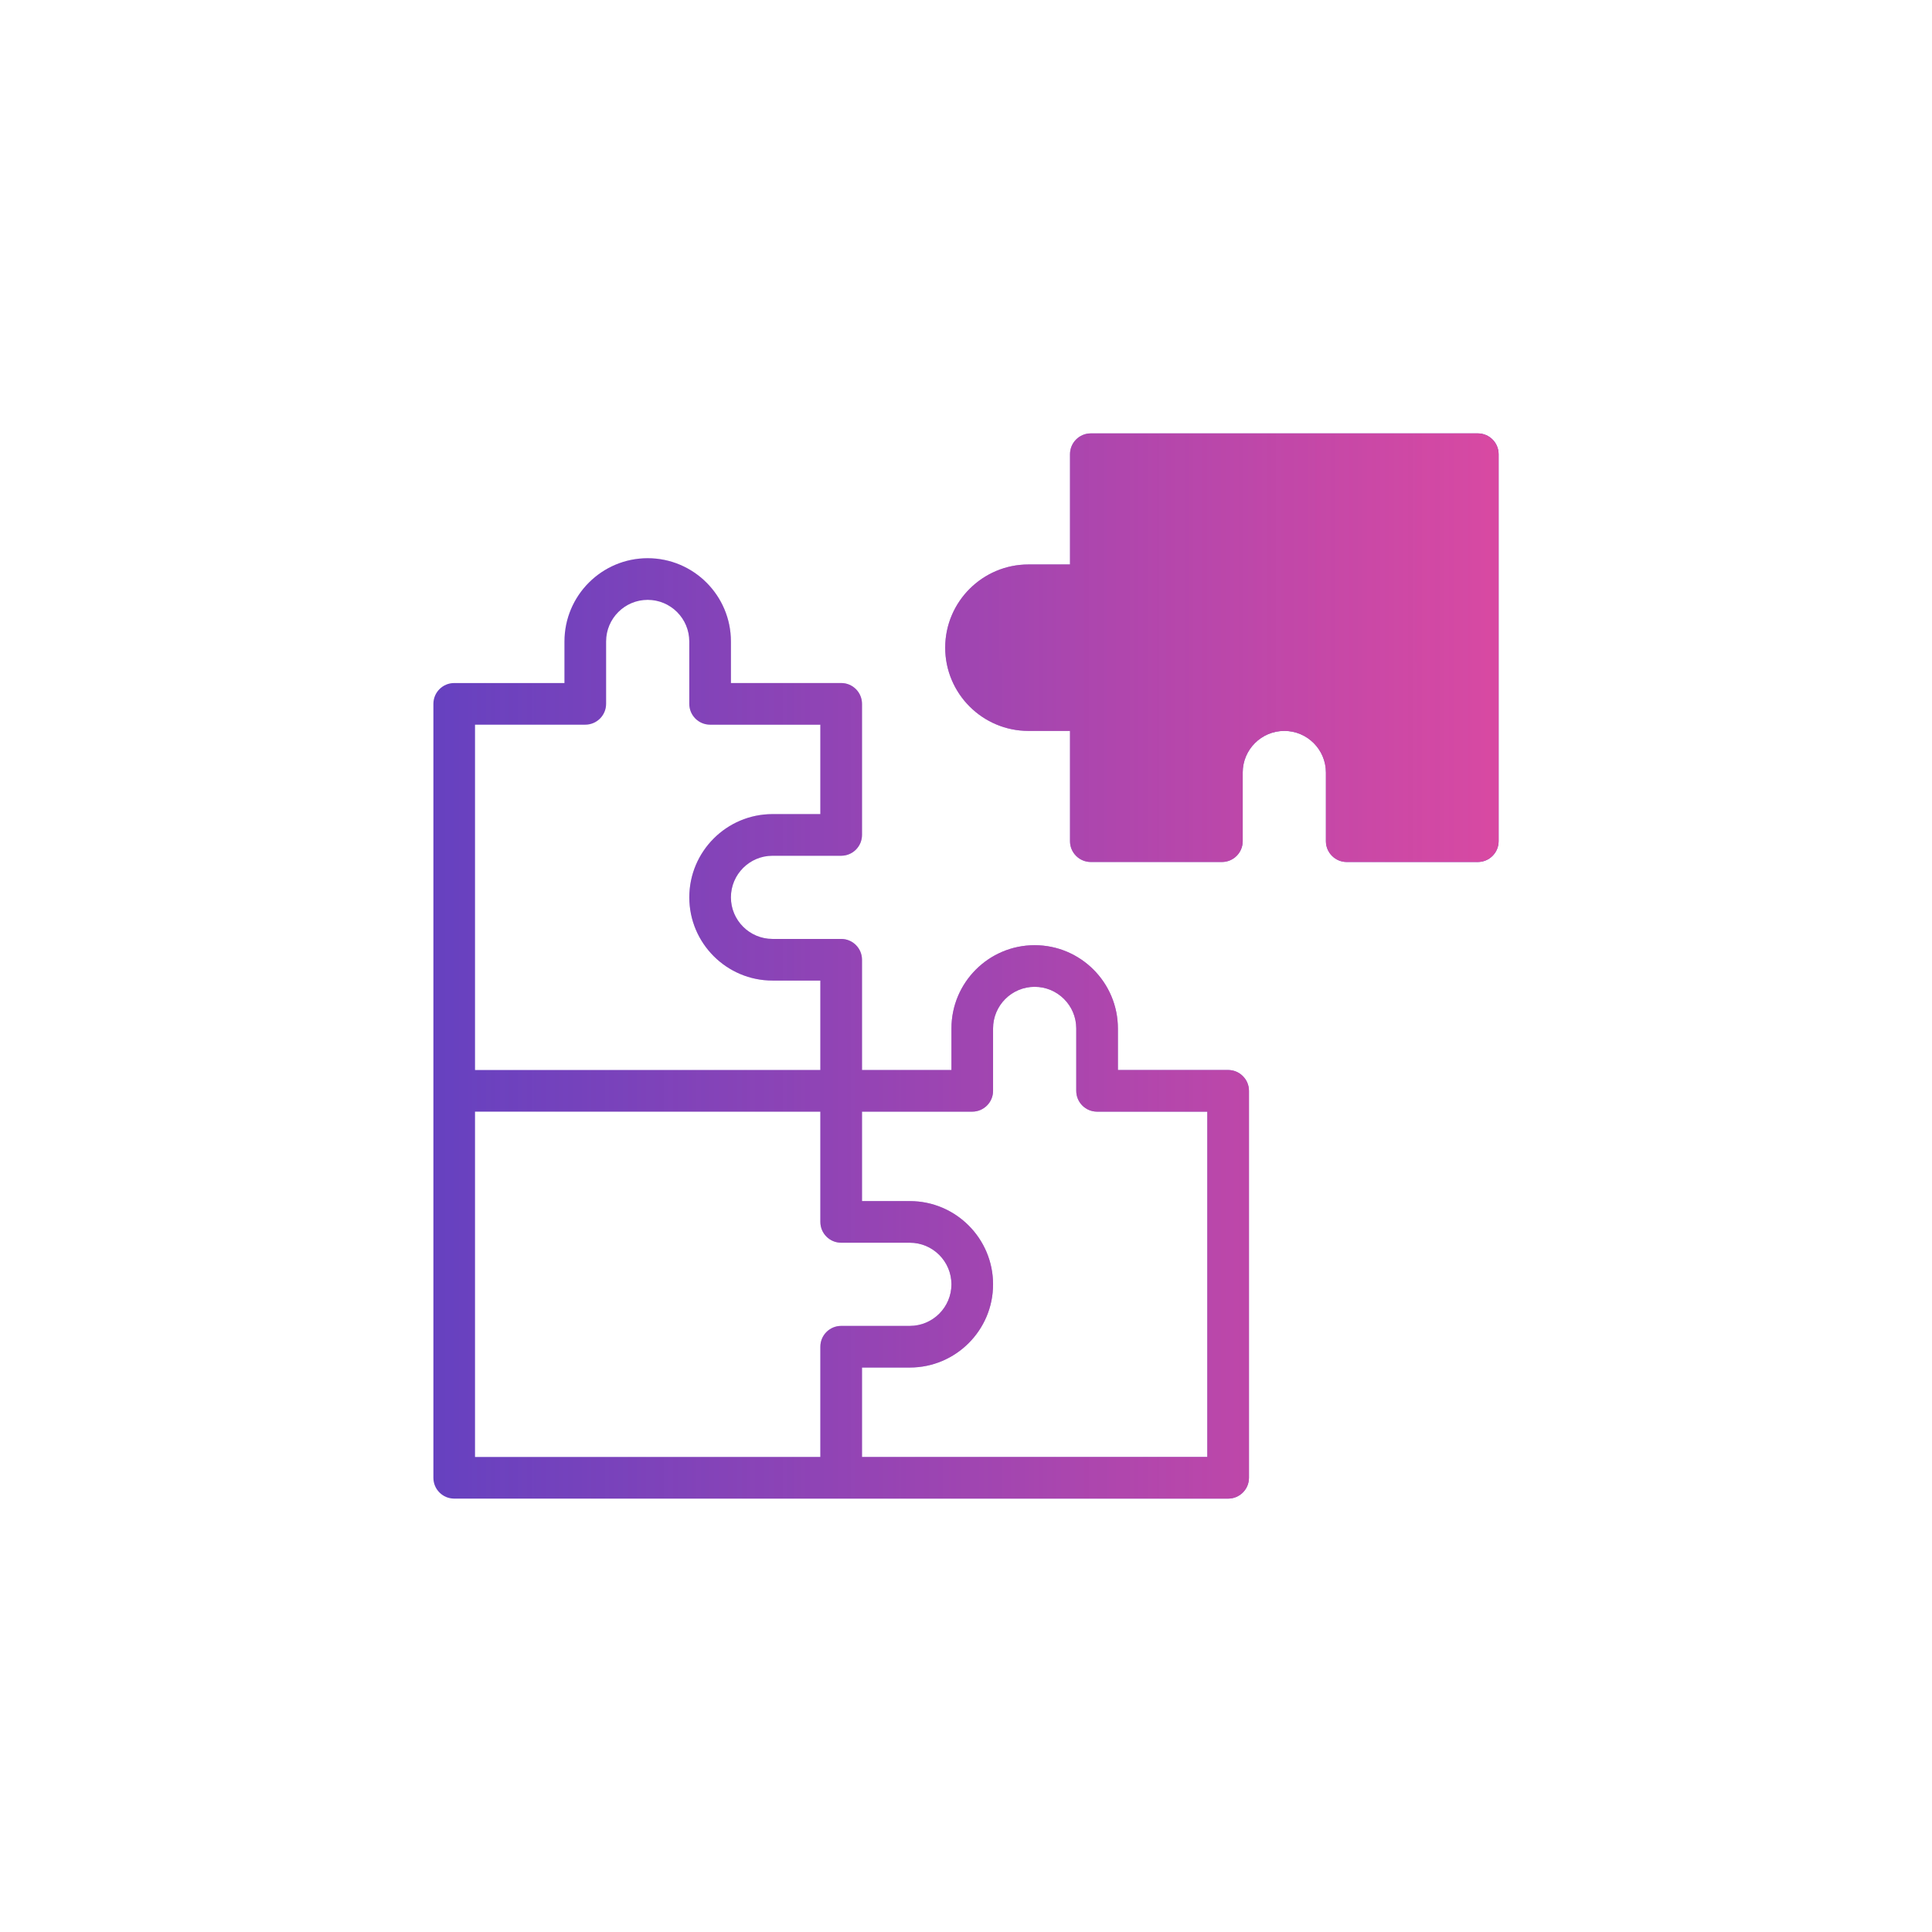
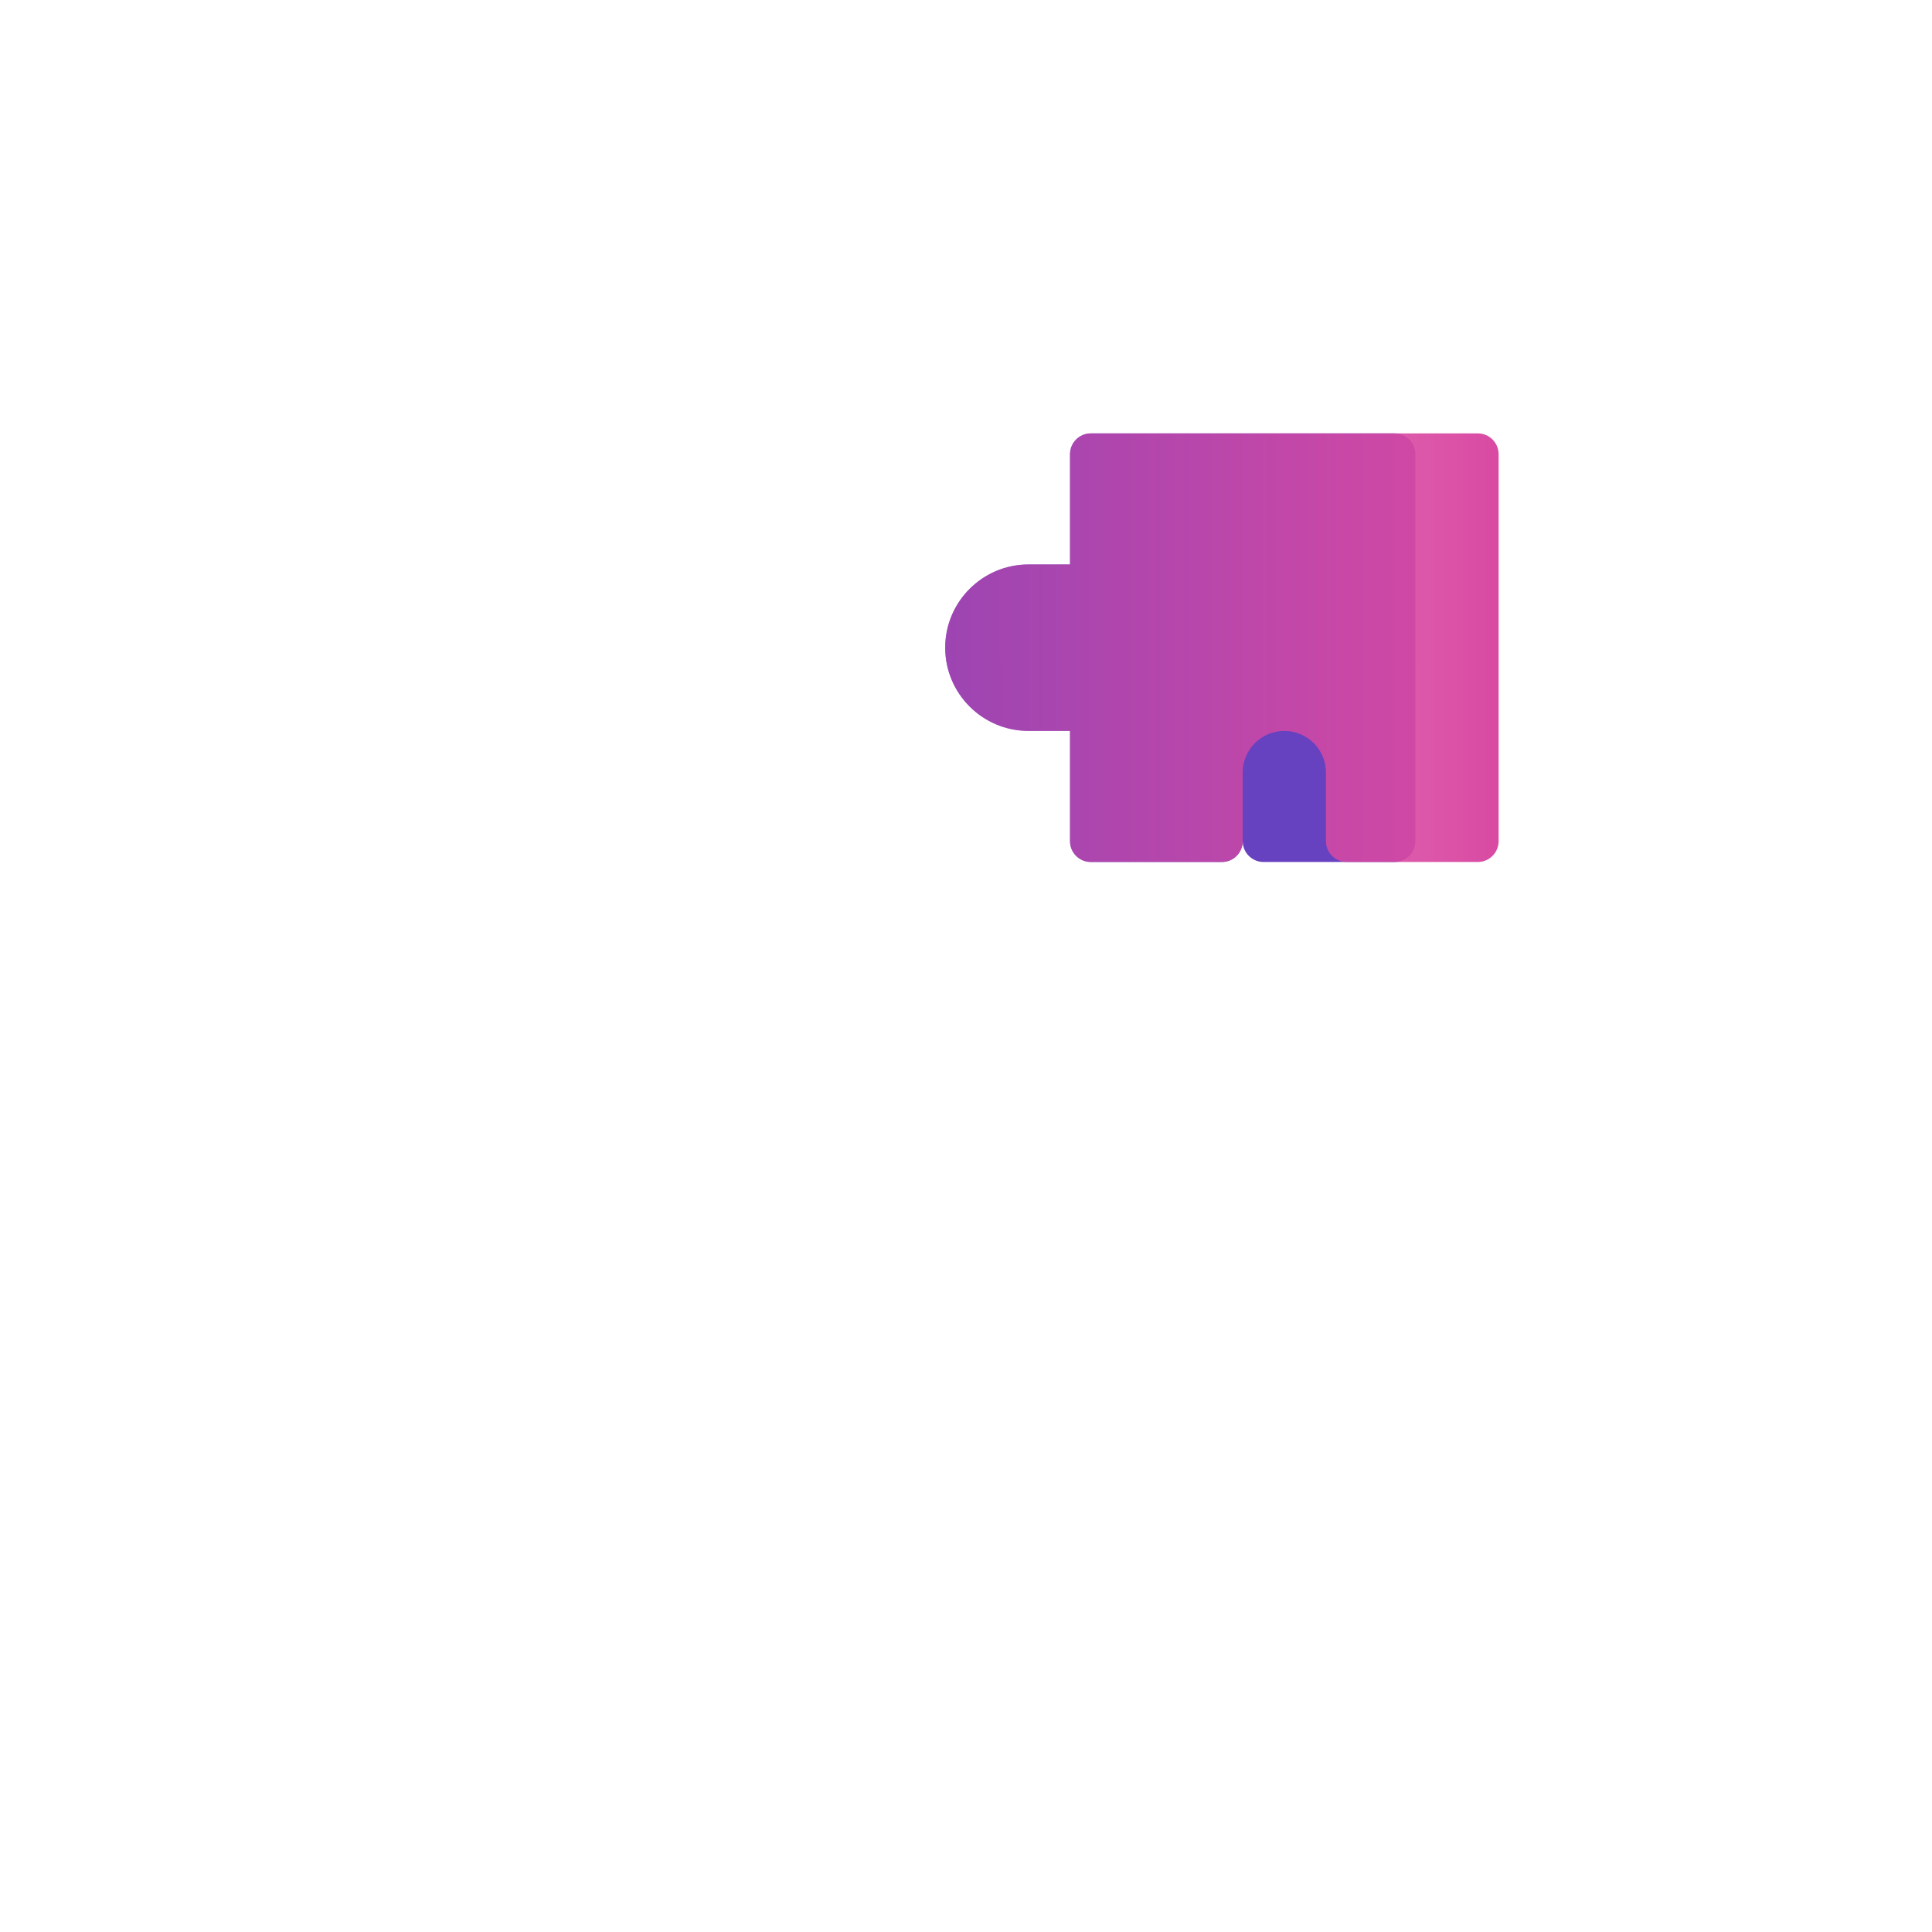
<svg xmlns="http://www.w3.org/2000/svg" xml:space="preserve" width="4.233mm" height="4.233mm" version="1.1" style="shape-rendering:geometricPrecision; text-rendering:geometricPrecision; image-rendering:optimizeQuality; fill-rule:evenodd; clip-rule:evenodd" viewBox="0 0 423.32 423.32" enable-background="new 0 0 512 512">
  <defs>
    <style type="text/css">
   
    .fil0 {fill:#6641C0}
    .fil1 {fill:#D949A2}
   
  </style>
    <mask id="id0">
      <linearGradient id="id1" gradientUnits="userSpaceOnUse" x1="94.96" y1="233.42" x2="329.36" y2="233.37">
        <stop offset="0" style="stop-opacity:0; stop-color:white" />
        <stop offset="1" style="stop-opacity:1; stop-color:white" />
      </linearGradient>
-       <rect style="fill:url(#id1)" x="91.15" y="118.5" width="186.32" height="213.67" />
    </mask>
    <mask id="id2">
      <linearGradient id="id3" gradientUnits="userSpaceOnUse" x1="94.96" y1="233.42" x2="329.36" y2="233.37">
        <stop offset="0" style="stop-opacity:0; stop-color:white" />
        <stop offset="1" style="stop-opacity:1; stop-color:white" />
      </linearGradient>
      <rect style="fill:url(#id3)" x="203.29" y="91.15" width="128.88" height="101.53" />
    </mask>
  </defs>
  <g id="Layer_x0020_1">
    <g id="_2116054949728">
      <g>
-         <path class="fil0" d="M99.52 328.36l169.58 0c2.52,0 4.56,-2.04 4.56,-4.56l0 -84.79c0,-1.21 -0.48,-2.37 -1.34,-3.22 -0.85,-0.86 -2.01,-1.34 -3.22,-1.34l-24.16 0 0 -9.11c0,-10.06 -8.18,-18.24 -18.24,-18.24 -10.05,0 -18.23,8.18 -18.23,18.24l0 9.11 -19.6 0 0 -24.16c0,-2.52 -2.04,-4.56 -4.56,-4.56l-15.05 0c-5.02,0 -9.11,-4.09 -9.11,-9.11 0,-5.03 4.09,-9.12 9.11,-9.12l15.05 0c2.52,0 4.56,-2.04 4.56,-4.56l0 -28.72c0,-2.52 -2.04,-4.56 -4.56,-4.56l-24.16 0 0 -9.11c0,-10.06 -8.18,-18.24 -18.24,-18.24 -10.05,0 -18.23,8.18 -18.23,18.24l0 9.11 -24.16 0c-2.52,0 -4.56,2.04 -4.56,4.56l0 169.58c0,2.52 2.04,4.56 4.56,4.56zm89.35 -84.79l24.16 0c2.51,0 4.56,-2.04 4.56,-4.56l0 -13.67c0,-5.03 4.09,-9.12 9.11,-9.12 5.03,0 9.12,4.09 9.12,9.12l0 13.67c0,2.52 2.04,4.56 4.56,4.56l24.16 0 0 75.67 -75.67 0 0 -19.6 10.48 0c10.06,0 18.24,-8.18 18.24,-18.23 0,-10.06 -8.18,-18.24 -18.24,-18.24l-10.48 0 0 -19.6zm-84.79 -84.79l24.16 0c2.51,0 4.56,-2.04 4.56,-4.56l0 -13.67c0,-5.03 4.09,-9.12 9.11,-9.12 5.03,0 9.12,4.09 9.12,9.12l0 13.67c0,2.52 2.04,4.56 4.56,4.56l24.16 0 0 19.6 -10.49 0c-10.05,0 -18.23,8.18 -18.23,18.24 0,10.05 8.18,18.23 18.23,18.23l10.49 0 0 19.6 -75.67 0 0 -75.67zm0 84.79l75.67 0 0 24.16c0,2.52 2.04,4.56 4.56,4.56l15.04 0c5.03,0 9.12,4.09 9.12,9.12 0,5.02 -4.09,9.11 -9.12,9.11l-15.04 0c-2.52,0 -4.56,2.04 -4.56,4.56l0 24.16 -75.67 0 0 -75.67z" />
-         <path class="fil0" d="M323.8 94.96l-84.79 0c-2.52,0 -4.56,2.04 -4.56,4.56l0 24.16 -9.11 0c-10.06,0 -18.24,8.18 -18.24,18.23 0,10.06 8.18,18.24 18.24,18.24l9.11 0 0 24.16c0,2.52 2.04,4.56 4.56,4.56l28.72 0c2.52,0 4.56,-2.04 4.56,-4.56l0 -15.05c0,-5.02 4.09,-9.11 9.12,-9.11 5.02,0 9.11,4.09 9.11,9.11l0 15.05c0,2.52 2.05,4.56 4.56,4.56l28.72 0c2.52,0 4.56,-2.04 4.56,-4.56l0 -84.79c0,-2.52 -2.04,-4.56 -4.56,-4.56z" />
+         <path class="fil0" d="M323.8 94.96l-84.79 0c-2.52,0 -4.56,2.04 -4.56,4.56l0 24.16 -9.11 0c-10.06,0 -18.24,8.18 -18.24,18.23 0,10.06 8.18,18.24 18.24,18.24l9.11 0 0 24.16c0,2.52 2.04,4.56 4.56,4.56l28.72 0c2.52,0 4.56,-2.04 4.56,-4.56l0 -15.05l0 15.05c0,2.52 2.05,4.56 4.56,4.56l28.72 0c2.52,0 4.56,-2.04 4.56,-4.56l0 -84.79c0,-2.52 -2.04,-4.56 -4.56,-4.56z" />
      </g>
    </g>
    <g id="_2116054947072">
      <g>
-         <path class="fil1" style="mask:url(#id0)" d="M99.52 328.36l169.58 0c2.52,0 4.56,-2.04 4.56,-4.56l0 -84.79c0,-1.21 -0.48,-2.37 -1.34,-3.22 -0.85,-0.86 -2.01,-1.34 -3.22,-1.34l-24.16 0 0 -9.11c0,-10.06 -8.18,-18.24 -18.24,-18.24 -10.05,0 -18.23,8.18 -18.23,18.24l0 9.11 -19.6 0 0 -24.16c0,-2.52 -2.04,-4.56 -4.56,-4.56l-15.05 0c-5.02,0 -9.11,-4.09 -9.11,-9.11 0,-5.03 4.09,-9.12 9.11,-9.12l15.05 0c2.52,0 4.56,-2.04 4.56,-4.56l0 -28.72c0,-2.52 -2.04,-4.56 -4.56,-4.56l-24.16 0 0 -9.11c0,-10.06 -8.18,-18.24 -18.24,-18.24 -10.05,0 -18.23,8.18 -18.23,18.24l0 9.11 -24.16 0c-2.52,0 -4.56,2.04 -4.56,4.56l0 169.58c0,2.52 2.04,4.56 4.56,4.56zm89.35 -84.79l24.16 0c2.51,0 4.56,-2.04 4.56,-4.56l0 -13.67c0,-5.03 4.09,-9.12 9.11,-9.12 5.03,0 9.12,4.09 9.12,9.12l0 13.67c0,2.52 2.04,4.56 4.56,4.56l24.16 0 0 75.67 -75.67 0 0 -19.6 10.48 0c10.06,0 18.24,-8.18 18.24,-18.23 0,-10.06 -8.18,-18.24 -18.24,-18.24l-10.48 0 0 -19.6zm-84.79 -84.79l24.16 0c2.51,0 4.56,-2.04 4.56,-4.56l0 -13.67c0,-5.03 4.09,-9.12 9.11,-9.12 5.03,0 9.12,4.09 9.12,9.12l0 13.67c0,2.52 2.04,4.56 4.56,4.56l24.16 0 0 19.6 -10.49 0c-10.05,0 -18.23,8.18 -18.23,18.24 0,10.05 8.18,18.23 18.23,18.23l10.49 0 0 19.6 -75.67 0 0 -75.67zm0 84.79l75.67 0 0 24.16c0,2.52 2.04,4.56 4.56,4.56l15.04 0c5.03,0 9.12,4.09 9.12,9.12 0,5.02 -4.09,9.11 -9.12,9.11l-15.04 0c-2.52,0 -4.56,2.04 -4.56,4.56l0 24.16 -75.67 0 0 -75.67z" />
        <path class="fil1" style="mask:url(#id2)" d="M323.8 94.96l-84.79 0c-2.52,0 -4.56,2.04 -4.56,4.56l0 24.16 -9.11 0c-10.06,0 -18.24,8.18 -18.24,18.23 0,10.06 8.18,18.24 18.24,18.24l9.11 0 0 24.16c0,2.52 2.04,4.56 4.56,4.56l28.72 0c2.52,0 4.56,-2.04 4.56,-4.56l0 -15.05c0,-5.02 4.09,-9.11 9.12,-9.11 5.02,0 9.11,4.09 9.11,9.11l0 15.05c0,2.52 2.05,4.56 4.56,4.56l28.72 0c2.52,0 4.56,-2.04 4.56,-4.56l0 -84.79c0,-2.52 -2.04,-4.56 -4.56,-4.56z" />
      </g>
    </g>
  </g>
</svg>